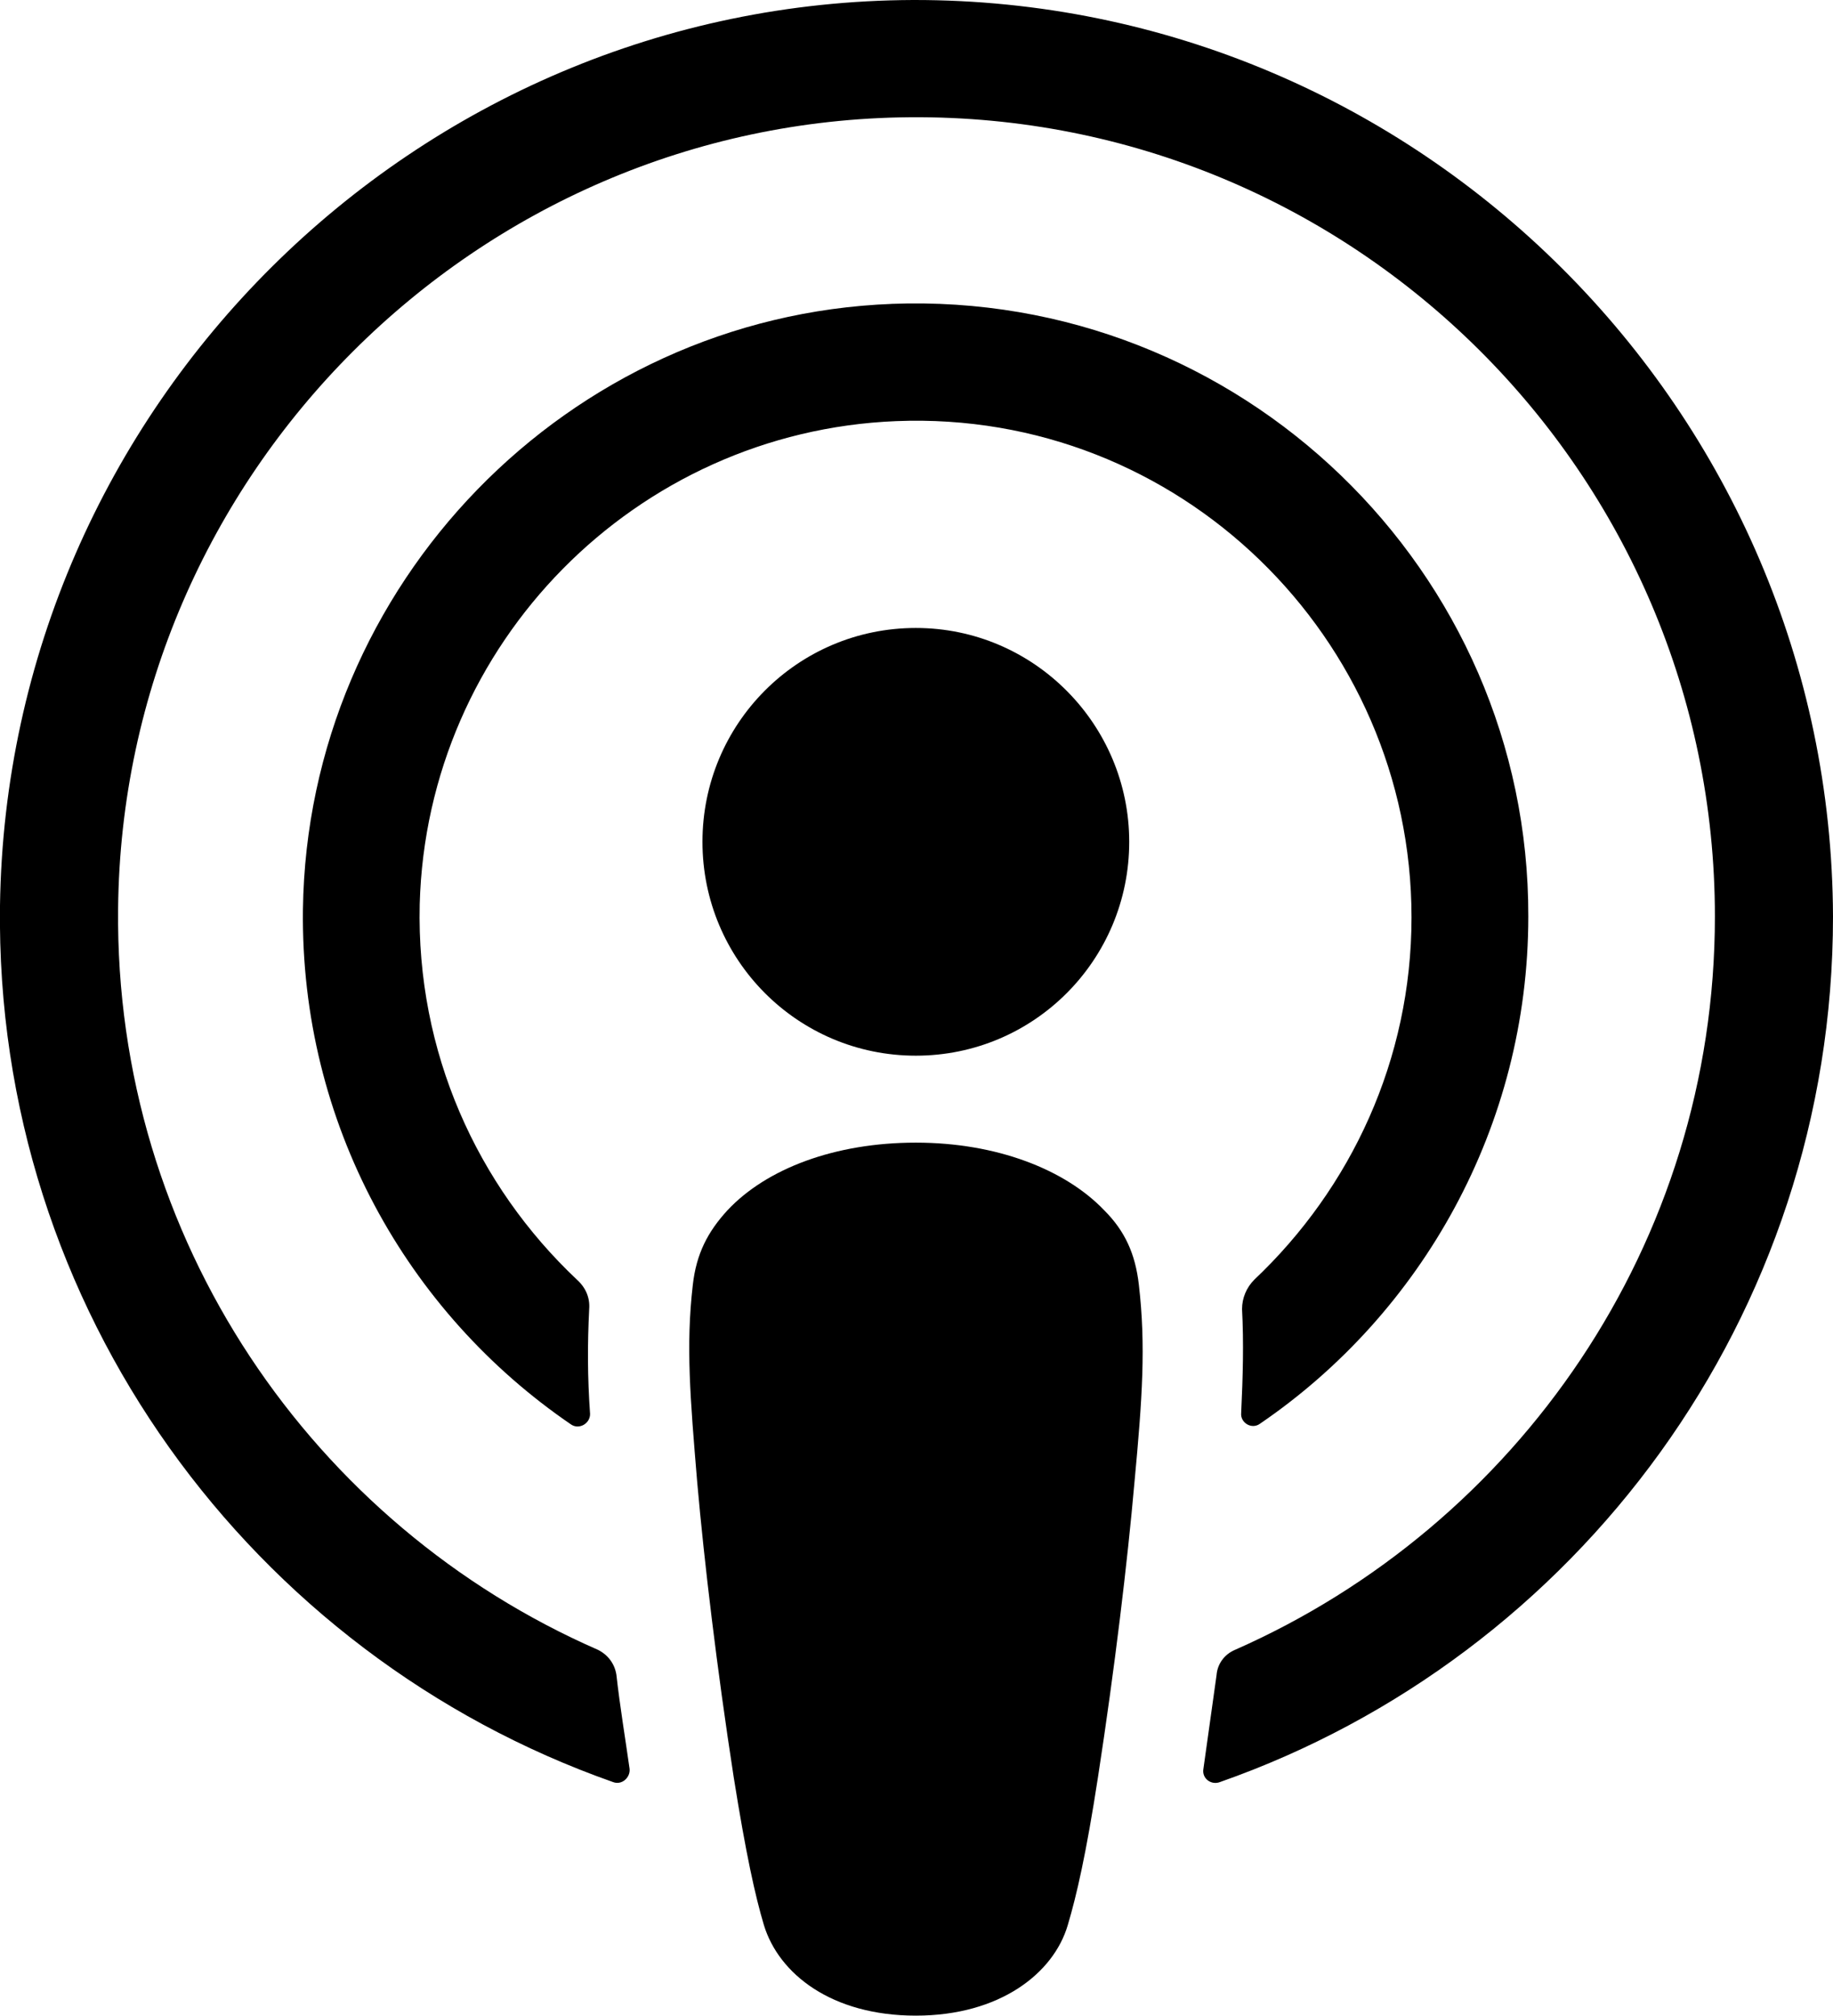
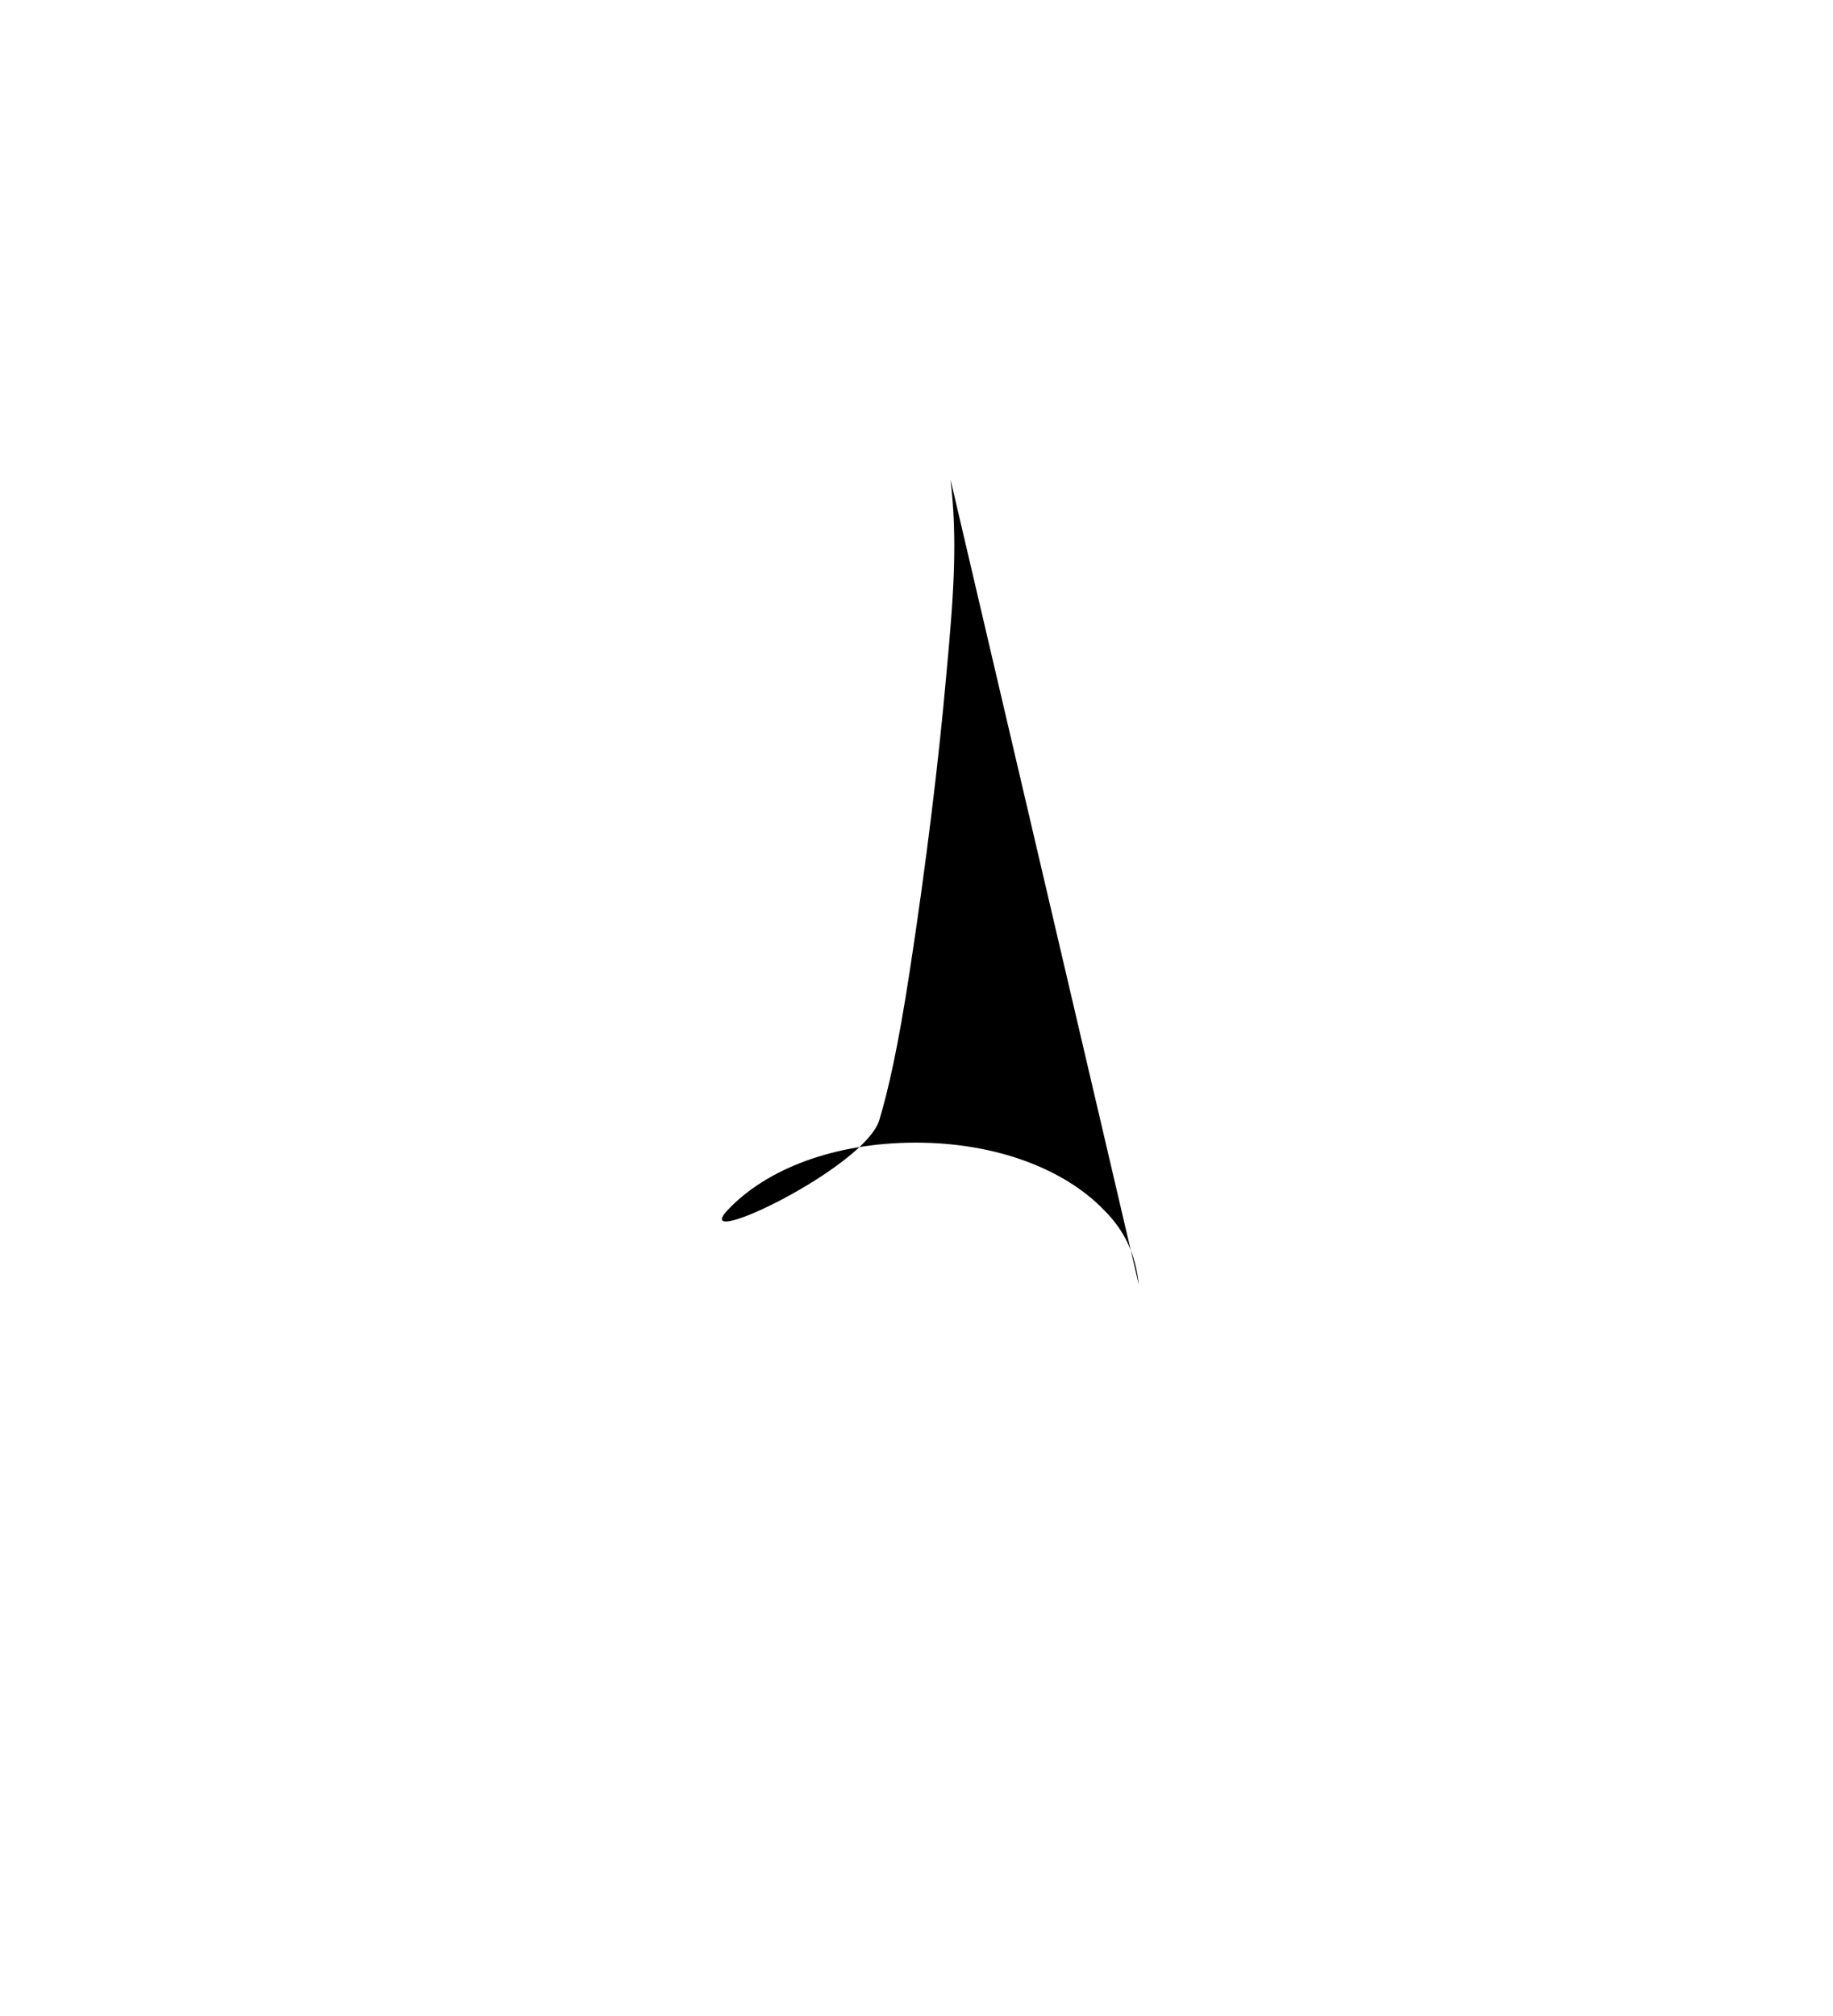
<svg xmlns="http://www.w3.org/2000/svg" id="Capa_1" data-name="Capa 1" viewBox="0 0 41.75 45.9">
  <defs>
    <style>
      .cls-1 {
        fill: #000;
      }
    </style>
  </defs>
-   <path class="cls-1" d="M25.94,29.26c-.08-.71-.32-1.23-.79-1.7-.89-.93-2.45-1.54-4.29-1.54s-3.4.59-4.29,1.54c-.45.49-.71.99-.79,1.7-.16,1.38-.06,2.57.1,4.49.16,1.82.45,4.25.83,6.71.28,1.76.49,2.71.69,3.38.34,1.11,1.54,2.06,3.46,2.06s3.14-.97,3.46-2.06c.2-.67.42-1.62.69-3.38.38-2.47.67-4.89.83-6.71.18-1.92.26-3.11.1-4.49Z" />
-   <path class="cls-1" d="M25.72,19.17c0,2.69-2.17,4.87-4.86,4.87s-4.86-2.18-4.86-4.87,2.17-4.87,4.86-4.87,4.86,2.2,4.86,4.87Z" />
-   <path class="cls-1" d="M20.8,0C9.45.04.16,9.26,0,20.62c-.12,9.2,5.75,17.07,13.96,19.96.2.08.4-.1.38-.3-.1-.71-.22-1.42-.3-2.14-.04-.26-.2-.46-.42-.57-6.48-2.83-11.01-9.34-10.93-16.88C2.79,10.8,10.85,2.75,20.72,2.67c10.1-.08,18.34,8.11,18.34,18.2,0,7.46-4.51,13.87-10.93,16.7-.24.1-.4.32-.42.57-.1.71-.2,1.42-.3,2.14-.04.22.18.38.38.3,8.12-2.85,13.96-10.6,13.96-19.71C41.71,9.36,32.32-.02,20.8,0Z" />
-   <path class="cls-1" d="M20.32,6.92c-7.39.28-13.32,6.39-13.42,13.79-.06,4.87,2.37,9.18,6.11,11.73.18.12.43-.02.43-.24-.06-.85-.06-1.6-.02-2.39.02-.26-.08-.49-.28-.67-2.27-2.14-3.66-5.18-3.58-8.55.16-5.94,4.92-10.76,10.85-11,6.44-.26,11.74,4.93,11.74,11.3,0,3.24-1.38,6.17-3.58,8.25-.18.18-.28.42-.28.67.04.77.02,1.52-.02,2.37-.02.22.24.38.43.24,3.68-2.51,6.11-6.77,6.11-11.55.02-7.87-6.56-14.26-14.51-13.95Z" />
+   <path class="cls-1" d="M25.94,29.26c-.08-.71-.32-1.23-.79-1.7-.89-.93-2.45-1.54-4.29-1.54s-3.4.59-4.29,1.54s3.14-.97,3.46-2.06c.2-.67.42-1.62.69-3.38.38-2.47.67-4.89.83-6.71.18-1.92.26-3.11.1-4.49Z" />
</svg>